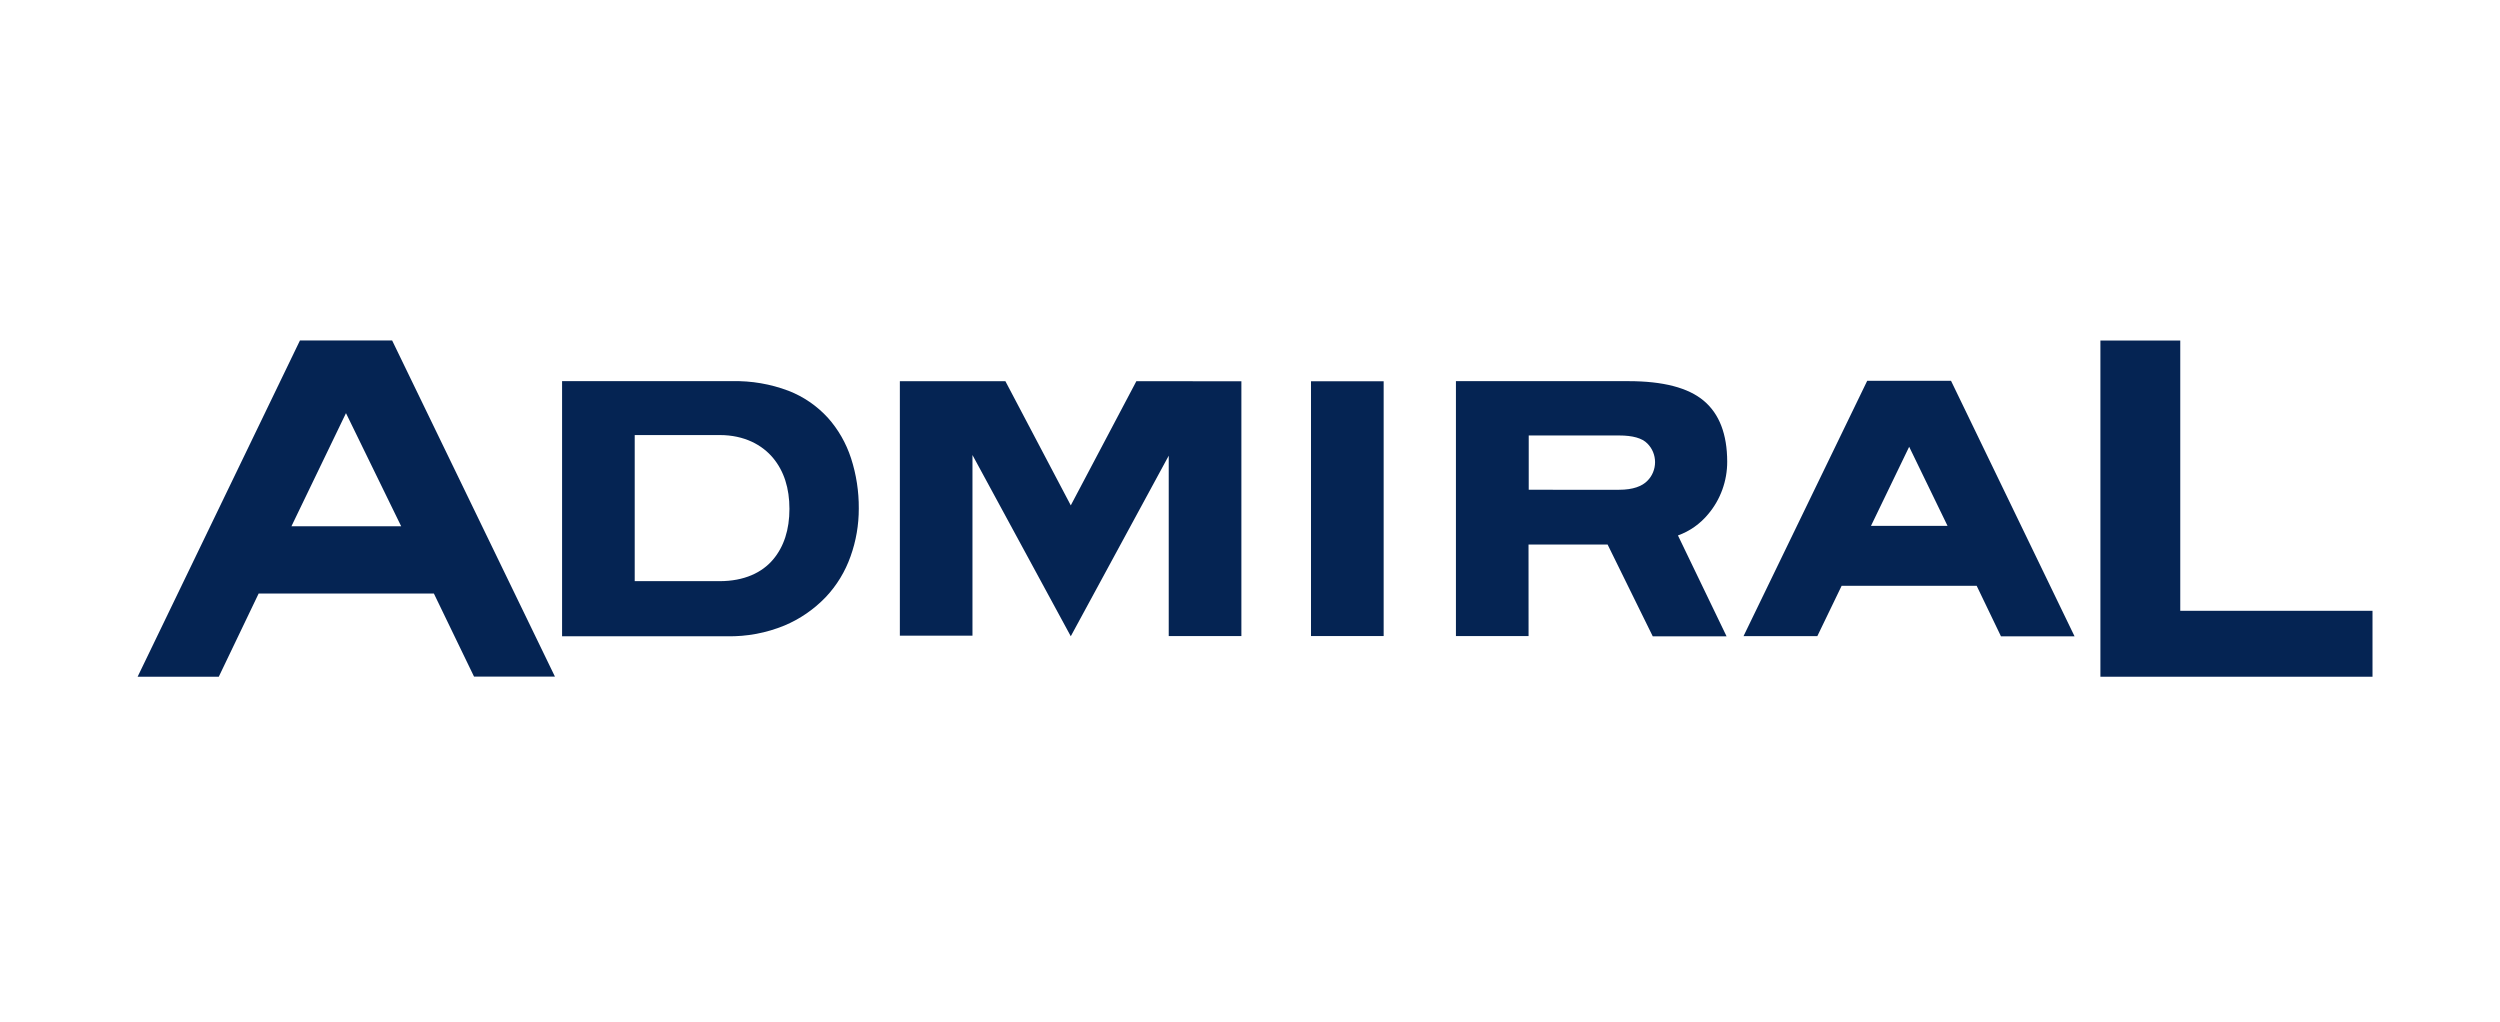
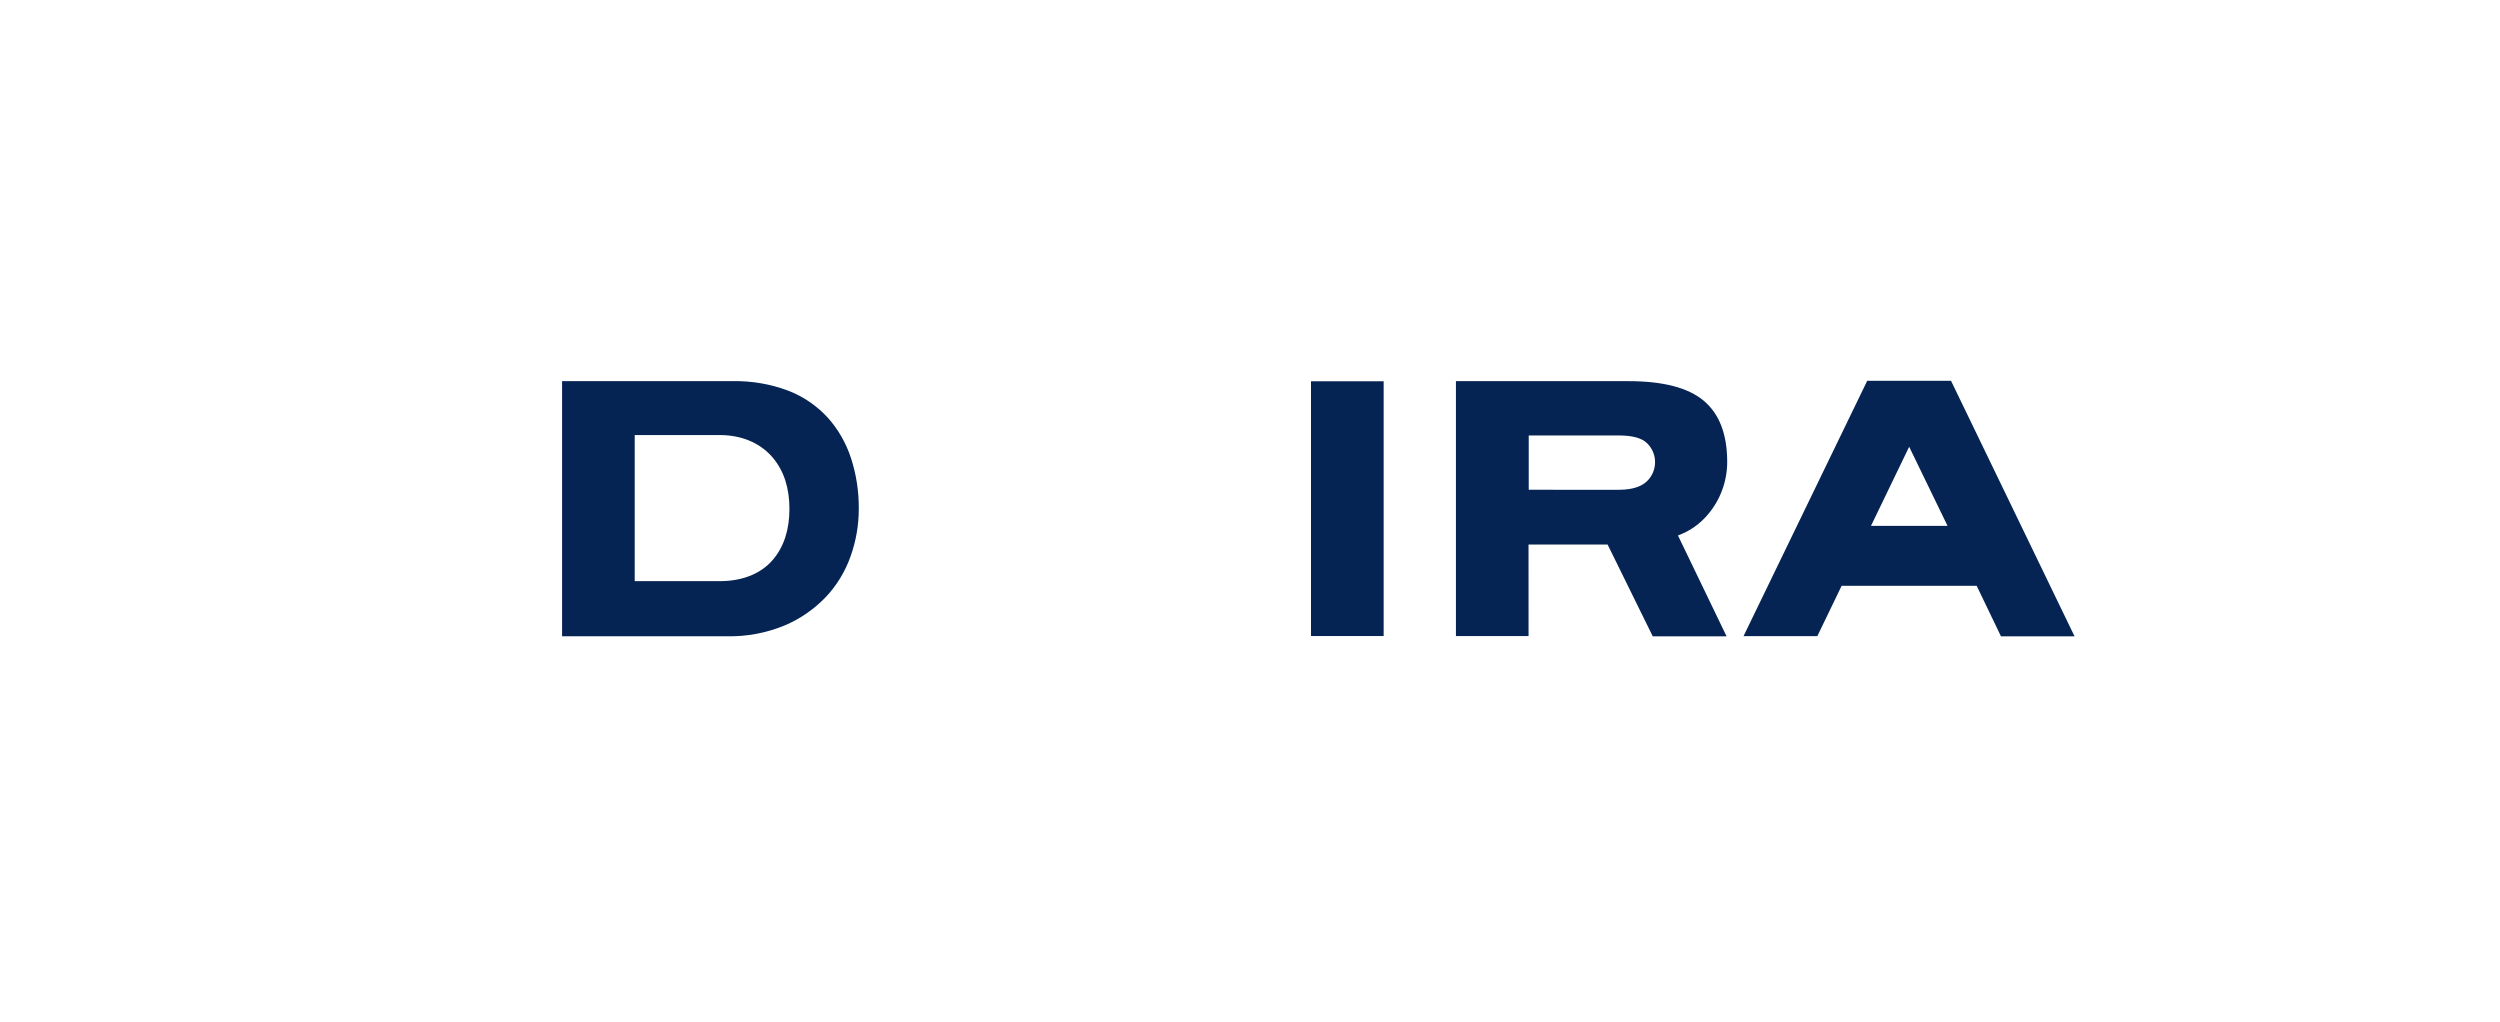
<svg xmlns="http://www.w3.org/2000/svg" xmlns:ns1="http://sodipodi.sourceforge.net/DTD/sodipodi-0.dtd" xmlns:ns2="http://www.inkscape.org/namespaces/inkscape" width="114" height="46.6" viewBox="0 0 114 46.6" fill="none" version="1.1" id="svg2073" ns1:docname="admiral_4c.svg" ns2:version="1.0.2 (e86c8708, 2021-01-15)">
  <ns1:namedview pagecolor="#ffffff" bordercolor="#666666" borderopacity="1" objecttolerance="10" gridtolerance="10" guidetolerance="10" ns2:pageopacity="0" ns2:pageshadow="2" ns2:window-width="2519" ns2:window-height="1387" id="namedview2075" showgrid="false" ns2:zoom="6.8911898" ns2:cx="50.29845" ns2:cy="11.176692" ns2:window-x="41" ns2:window-y="25" ns2:window-maximized="1" ns2:current-layer="g2066" ns2:document-rotation="0" />
  <g clip-path="url(#clip0)" id="g2066" transform="matrix(0.902,0,0,0.902,5.583,15.167)">
    <path d="m 22.226,2.454 h 8.602 c 0.969,-0.022 1.933,0.143 2.844,0.487 0.754,0.292 1.434,0.758 1.989,1.362 0.526,0.589 0.926,1.287 1.173,2.047 0.266,0.82 0.398,1.68 0.392,2.545 0.002,0.825 -0.139,1.643 -0.416,2.416 -0.272,0.771 -0.699,1.473 -1.254,2.06 -0.594,0.619 -1.303,1.107 -2.084,1.435 -0.923,0.38 -1.909,0.565 -2.902,0.545 h -8.344 z m 7.965,10.111 c 1.248,0 2.147,-0.436 2.7,-1.091 0.553,-0.654 0.829,-1.516 0.829,-2.564 0,-1.047 -0.276,-1.907 -0.825,-2.569 -0.549,-0.662 -1.452,-1.162 -2.7,-1.162 H 25.898 V 12.565 Z" fill="#000000" id="path2052" style="fill:#052453;fill-opacity:1" />
    <path d="M 71.086,15.34 H 67.414 V 2.454 h 8.718 c 1.756,0 3.027,0.331 3.813,0.993 0.786,0.662 1.181,1.688 1.183,3.078 0.002,0.974 -0.339,1.916 -0.959,2.649 -0.408,0.495 -0.937,0.868 -1.531,1.08 l 2.458,5.1 h -3.732 l -2.282,-4.64 h -3.998 z m 4.58,-7.395 c 0.702,0 1.164,-0.182 1.424,-0.451 0.124,-0.122 0.222,-0.268 0.289,-0.431 0.067,-0.162 0.102,-0.337 0.102,-0.514 0,-0.177 -0.035,-0.352 -0.102,-0.514 C 77.312,5.873 77.214,5.727 77.09,5.605 76.83,5.336 76.353,5.2 75.658,5.2 h -4.564 v 2.745 z" fill="#000000" id="path2054" style="fill:#052453;fill-opacity:1" />
-     <path d="M 13.634,0.396 H 8.975 L 0.768,17.396 H 4.871 l 2.015,-4.205 h 8.859 l 2.03,4.2 h 4.09 z m -5.091,9.395 2.758,-5.72 2.791,5.72 z" fill="#000000" id="path2056" style="fill:#052453;fill-opacity:1" />
    <path d="M 92.443,2.436 H 88.206 L 81.953,15.345 h 3.731 l 1.229,-2.545 h 6.827 l 1.229,2.556 h 3.72 z m -4.047,7.335 1.931,-4 1.94,4 z" fill="#000000" id="path2058" style="fill:#052453;fill-opacity:1" />
    <path d="M 63.76,2.46 H 60.087 V 15.34 H 63.76 Z" fill="#000000" id="path2060" style="fill:#052453;fill-opacity:1" />
-     <path d="M 51.259,2.456 47.943,8.734 44.637,2.456 39.302,2.458 V 15.321 h 3.671 V 6.189 l 4.97,9.162 4.952,-9.129 v 9.118 h 3.673 V 2.46 Z" fill="#000000" id="path2062" style="fill:#052453;fill-opacity:1" />
-     <path d="M 104.032,14.065 V 0.401 H 99.995 V 17.396 H 113.751 V 14.065 Z" fill="#000000" id="path2064" style="fill:#052453;fill-opacity:1" />
  </g>
  <defs id="defs2071">
    <clipPath id="clip0">
      <rect width="113" height="17" fill="#ffffff" transform="translate(0.759,0.396)" id="rect2068" x="0" y="0" />
    </clipPath>
  </defs>
</svg>